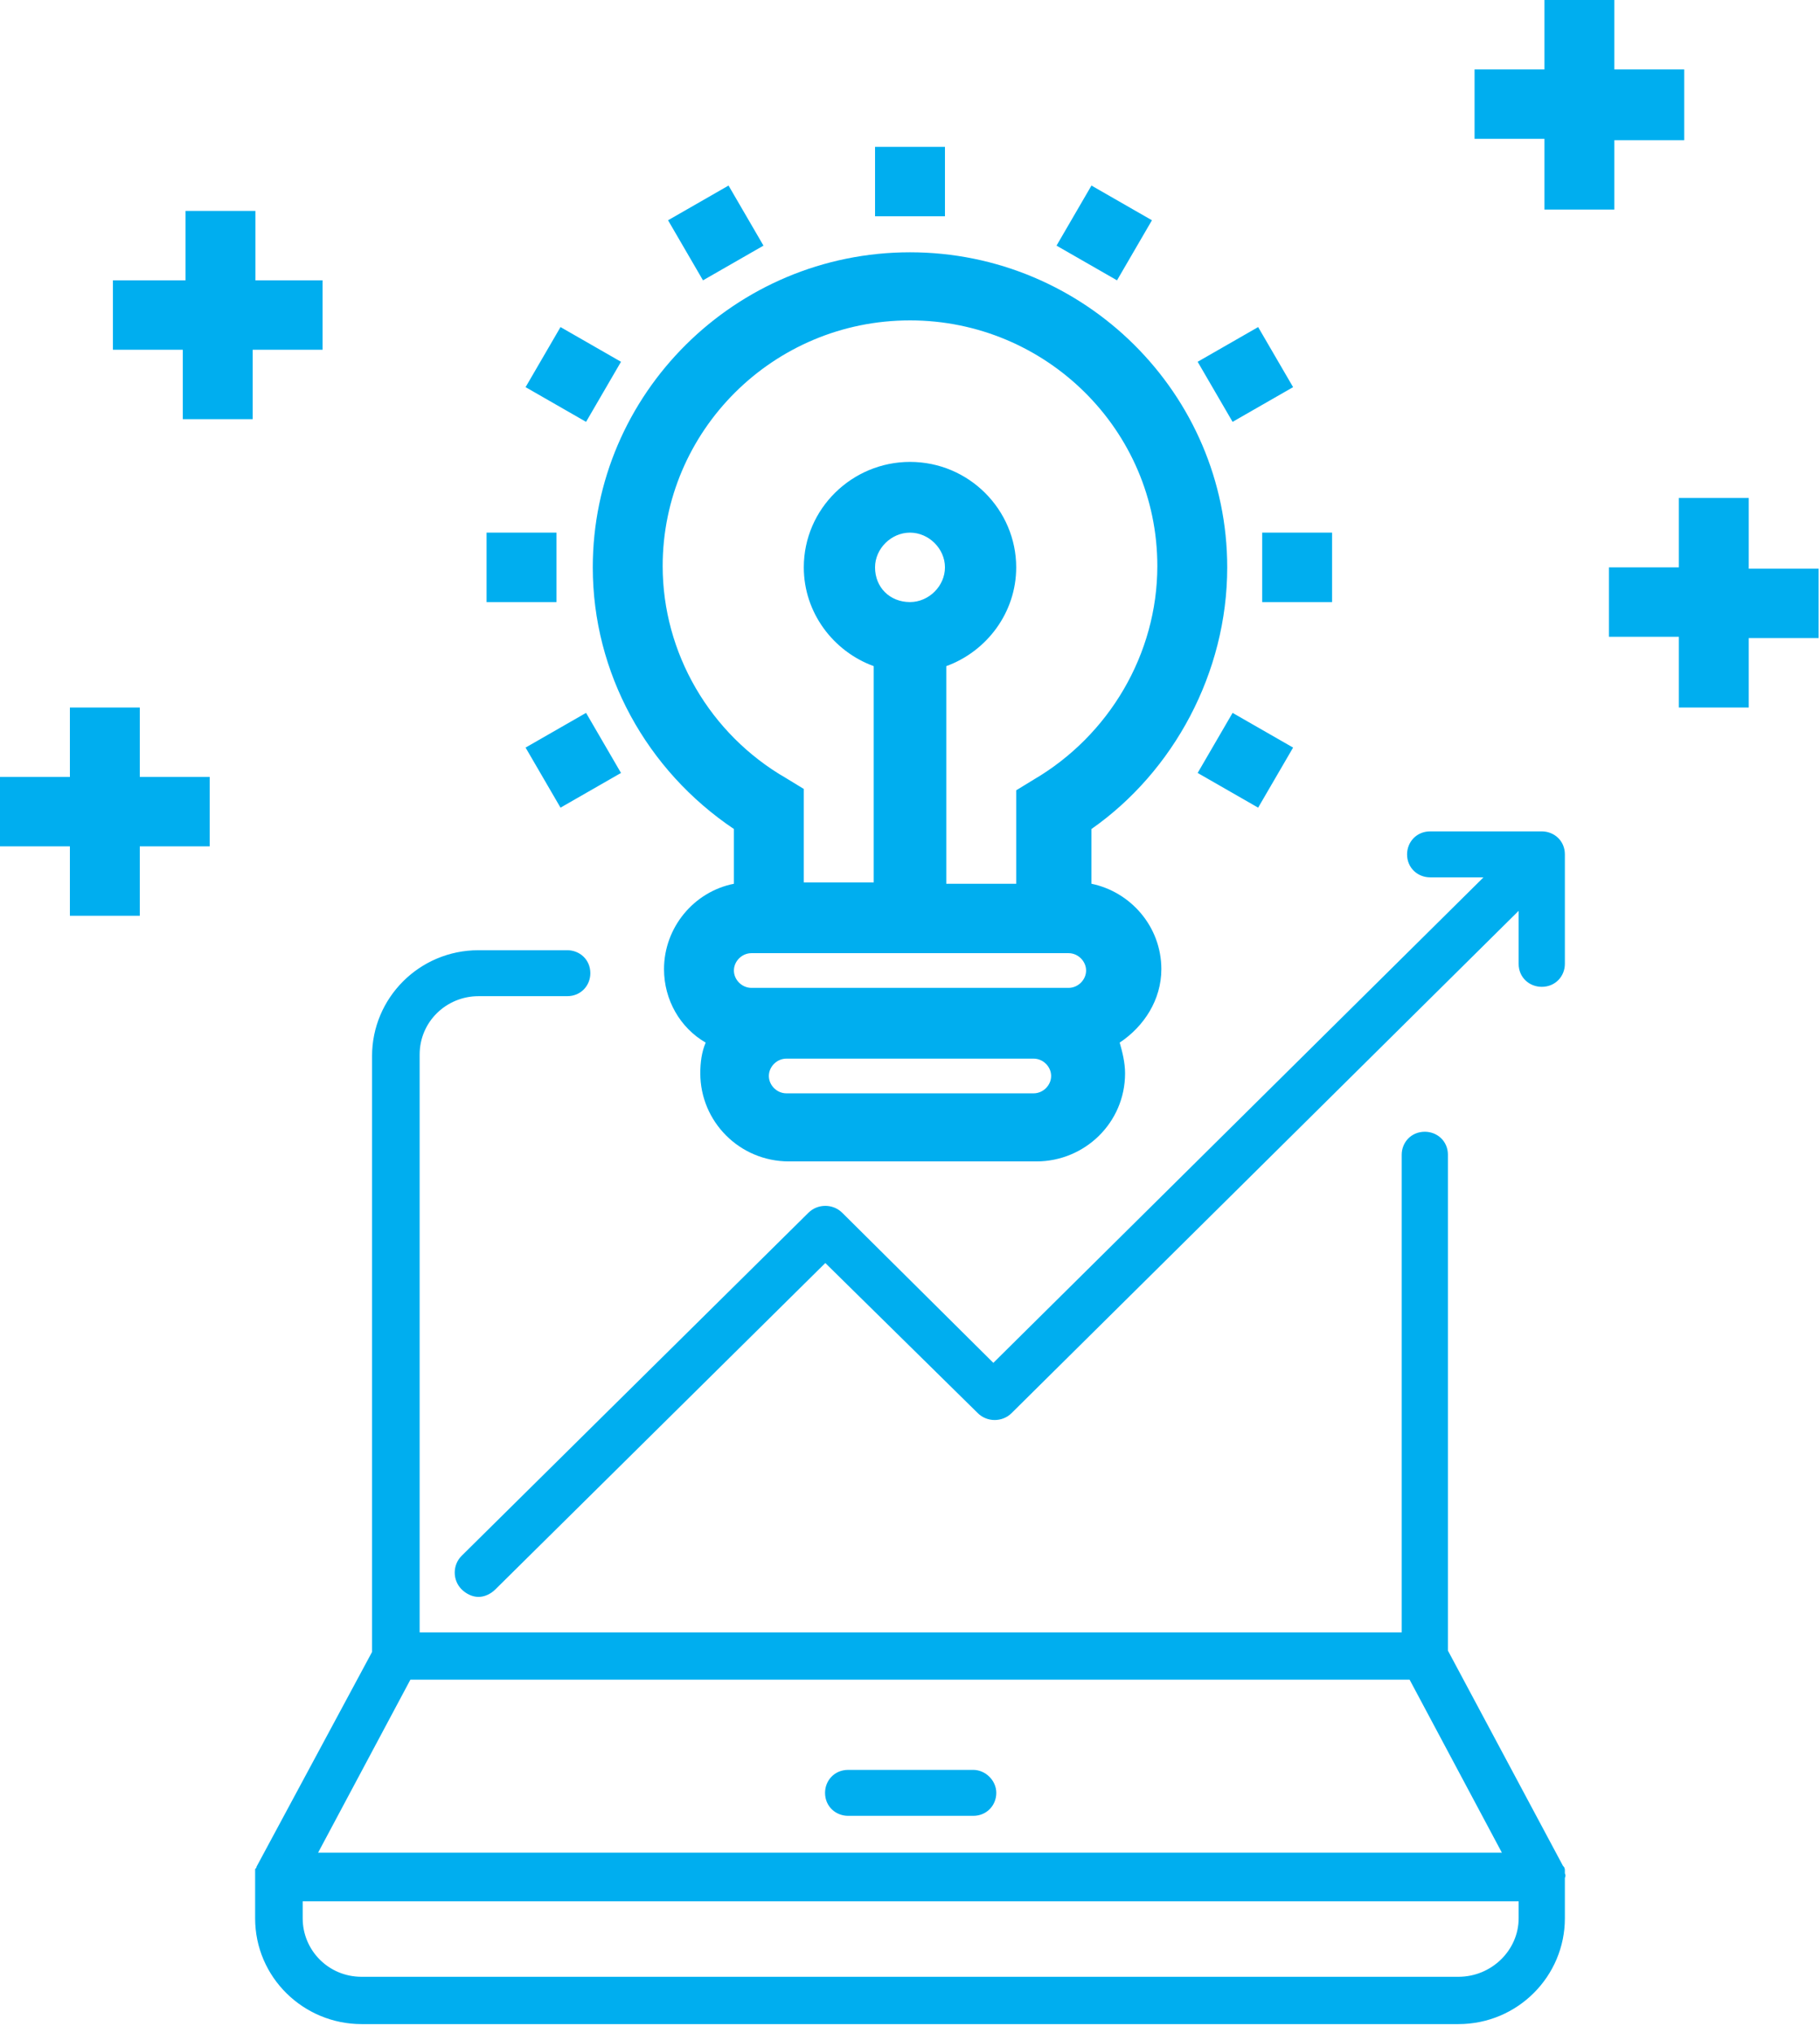
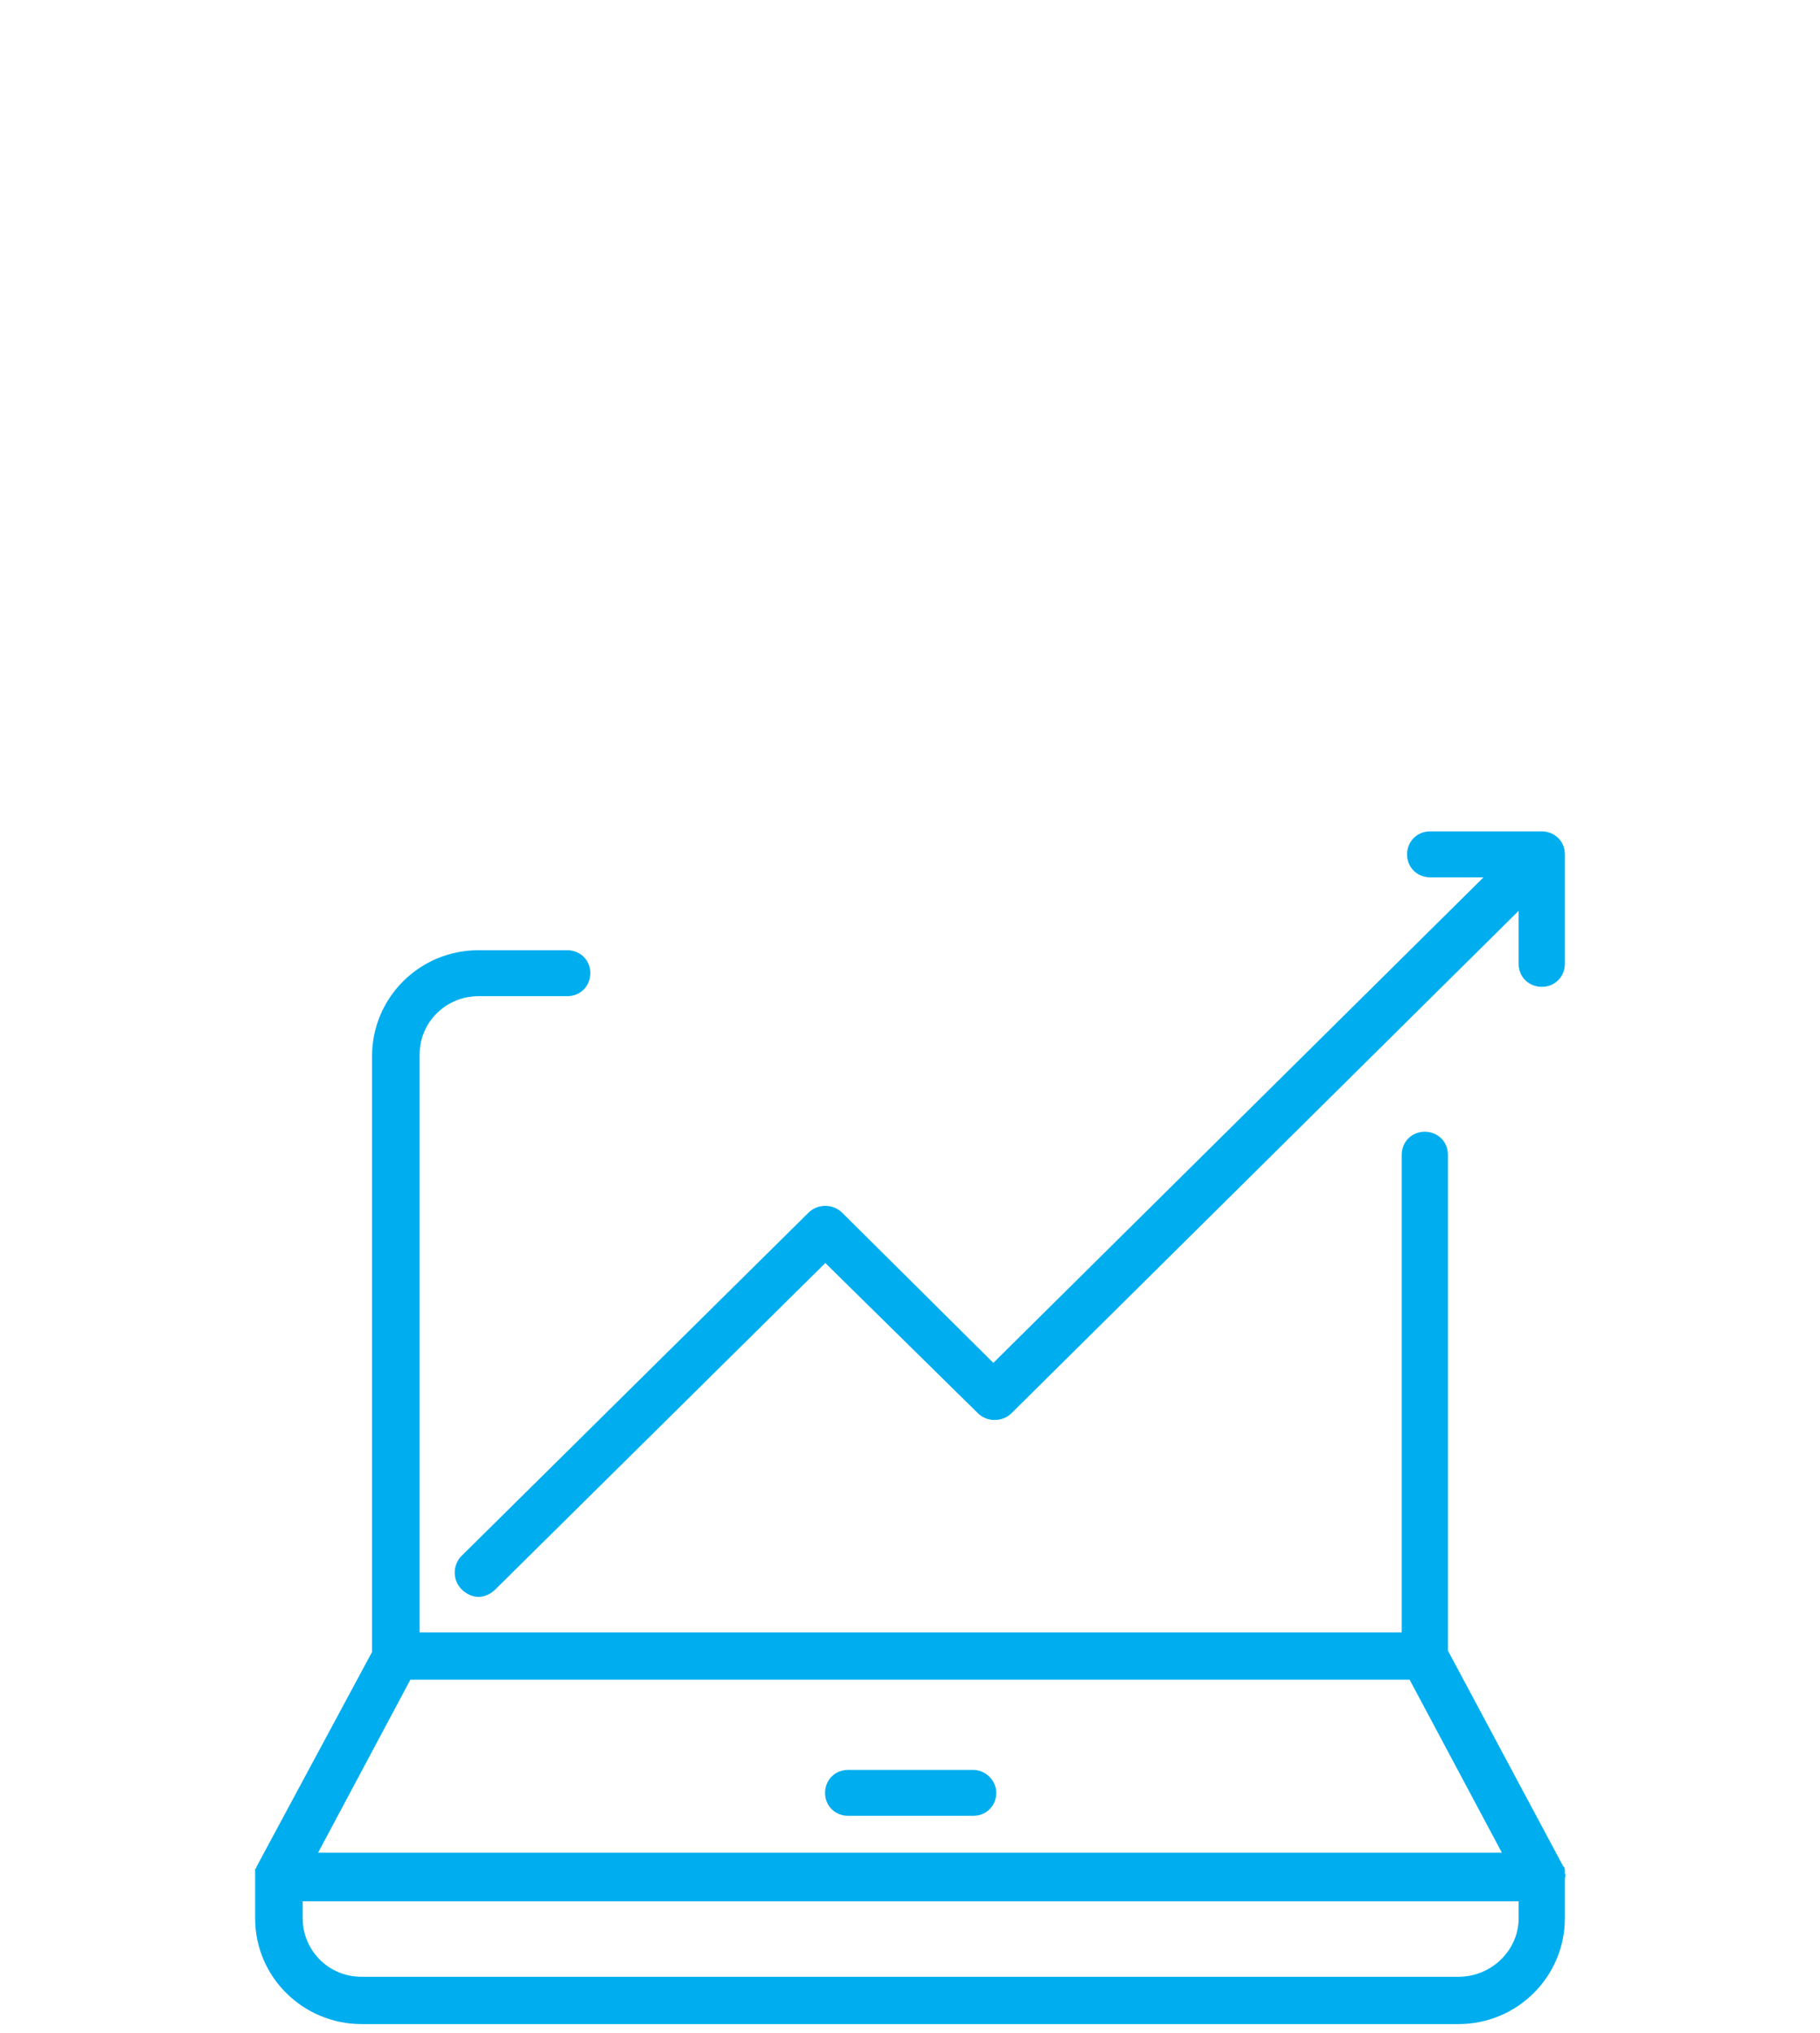
<svg xmlns="http://www.w3.org/2000/svg" width="77" height="86" viewBox="0 0 77 86" fill="none">
-   <path fill-rule="evenodd" clip-rule="evenodd" d="M13.762 11.858H10.805V8.922H7.848V11.858H4.777V14.794H7.734V17.731H10.691V14.794H13.648V11.858H13.762ZM5.971 29.928H2.957V32.864H0V35.8H2.957V38.737H5.914V35.8H8.871V32.864H5.914V29.928H5.971ZM65.342 8.865H68.299V5.929H71.256V2.936H68.299V0H65.342V2.936H62.385V5.873H65.342V8.865ZM73.986 23.999V21.062H71.029V23.999H68.072V26.935H71.029V29.928H73.986V26.991H76.943V24.055H73.986V23.999ZM46.177 7.849L48.736 9.317L47.258 11.858L44.699 10.39L46.177 7.849ZM53.229 13.835L54.708 16.376L52.148 17.844L50.67 15.303L53.229 13.835ZM53.4 22.53H56.357V25.467H53.4V22.53ZM53.229 34.163L50.67 32.695L52.148 30.154L54.708 31.622L53.229 34.163ZM23.714 34.163L22.236 31.622L24.795 30.154L26.273 32.695L23.714 34.163ZM20.586 22.53H23.544V25.467H20.586V22.53ZM23.714 13.835L26.273 15.303L24.795 17.844L22.236 16.376L23.714 13.835ZM30.823 7.849L32.301 10.39L29.742 11.858L28.264 9.317L30.823 7.849ZM37.021 6.211H39.979V9.148H37.021V6.211ZM43.732 32.977L42.993 33.429V37.382H40.035V28.177C41.742 27.556 42.993 25.919 42.993 23.999C42.993 21.571 41.002 19.538 38.5 19.538C36.055 19.538 34.007 21.514 34.007 23.999C34.007 25.919 35.258 27.556 36.965 28.177V37.325H34.007V33.372L33.268 32.921C30.027 31.057 28.036 27.613 28.036 23.942C28.036 18.239 32.699 13.552 38.5 13.552C44.244 13.552 48.964 18.183 48.964 23.942C48.964 27.669 46.916 31.114 43.732 32.977ZM37.021 23.999C37.021 23.208 37.704 22.53 38.5 22.53C39.296 22.53 39.979 23.208 39.979 23.999C39.979 24.789 39.296 25.467 38.5 25.467C37.647 25.467 37.021 24.846 37.021 23.999ZM45.211 41.786H43.732H33.268H31.79C31.391 41.786 31.05 41.447 31.05 41.052C31.05 40.657 31.391 40.318 31.79 40.318H45.211C45.609 40.318 45.95 40.657 45.95 41.052C45.95 41.447 45.609 41.786 45.211 41.786ZM43.732 46.247H33.268C32.87 46.247 32.529 45.908 32.529 45.513C32.529 45.117 32.87 44.779 33.268 44.779H43.732C44.13 44.779 44.471 45.117 44.471 45.513C44.471 45.908 44.13 46.247 43.732 46.247ZM51.921 23.999C51.921 16.658 45.893 10.672 38.5 10.672C31.107 10.672 25.079 16.658 25.079 23.999C25.079 28.46 27.354 32.582 31.05 35.066V37.382C29.344 37.72 28.093 39.245 28.093 40.995C28.093 42.294 28.776 43.48 29.856 44.101C29.685 44.496 29.628 44.948 29.628 45.4C29.628 47.433 31.278 49.127 33.382 49.127H43.846C45.893 49.127 47.599 47.489 47.599 45.4C47.599 44.948 47.485 44.496 47.371 44.101C48.395 43.423 49.134 42.294 49.134 40.995C49.134 39.188 47.826 37.72 46.177 37.382V35.066C49.646 32.638 51.921 28.46 51.921 23.999Z" fill="#00AEEF" />
  <path fill-rule="evenodd" clip-rule="evenodd" d="M60.508 36.986H63.067L42.026 57.823L35.543 51.386C35.201 51.047 34.633 51.047 34.292 51.386L19.619 65.898C19.278 66.236 19.278 66.801 19.619 67.14C19.79 67.309 20.017 67.422 20.245 67.422C20.473 67.422 20.7 67.309 20.871 67.14L34.917 53.249L41.457 59.686C41.798 60.025 42.367 60.025 42.708 59.686L64.375 38.228V40.77C64.375 41.278 64.773 41.617 65.228 41.617C65.74 41.617 66.081 41.221 66.081 40.77V36.139C66.081 35.631 65.683 35.292 65.228 35.292H60.508C59.996 35.292 59.655 35.688 59.655 36.139C59.655 36.648 60.053 36.986 60.508 36.986ZM61.702 83.741H15.297C13.819 83.741 12.681 82.555 12.681 81.144V80.297H64.375V81.144C64.375 82.555 63.181 83.741 61.702 83.741ZM17.288 70.923H59.712L63.749 78.49H13.25L17.288 70.923ZM41.173 74.989H35.884C35.372 74.989 35.031 75.384 35.031 75.836C35.031 76.344 35.429 76.683 35.884 76.683H41.173C41.684 76.683 42.026 76.288 42.026 75.836C42.026 75.384 41.628 74.989 41.173 74.989ZM66.081 79.28C66.081 79.224 66.081 79.224 66.081 79.168V79.111C66.081 79.055 66.081 79.055 66.024 78.998L61.133 69.85V48.844C61.133 48.336 60.735 47.997 60.281 47.997C59.769 47.997 59.428 48.393 59.428 48.844V69.173H17.629V44.609C17.629 43.141 18.823 42.012 20.245 42.012H23.998C24.51 42.012 24.851 41.617 24.851 41.165C24.851 40.657 24.453 40.318 23.998 40.318H20.245C17.8 40.318 15.866 42.294 15.866 44.666V69.907L10.975 78.998C10.975 78.998 10.975 79.055 10.919 79.111V79.168C10.919 79.224 10.919 79.224 10.919 79.28C10.919 79.337 10.919 79.337 10.919 79.393V81.144C10.919 83.572 12.909 85.492 15.297 85.492H61.702C64.147 85.492 66.081 83.516 66.081 81.144V79.393C66.138 79.337 66.081 79.28 66.081 79.28Z" fill="#00AEEF" stroke="#00AEEF" stroke-width="0.25" stroke-miterlimit="10" />
</svg>